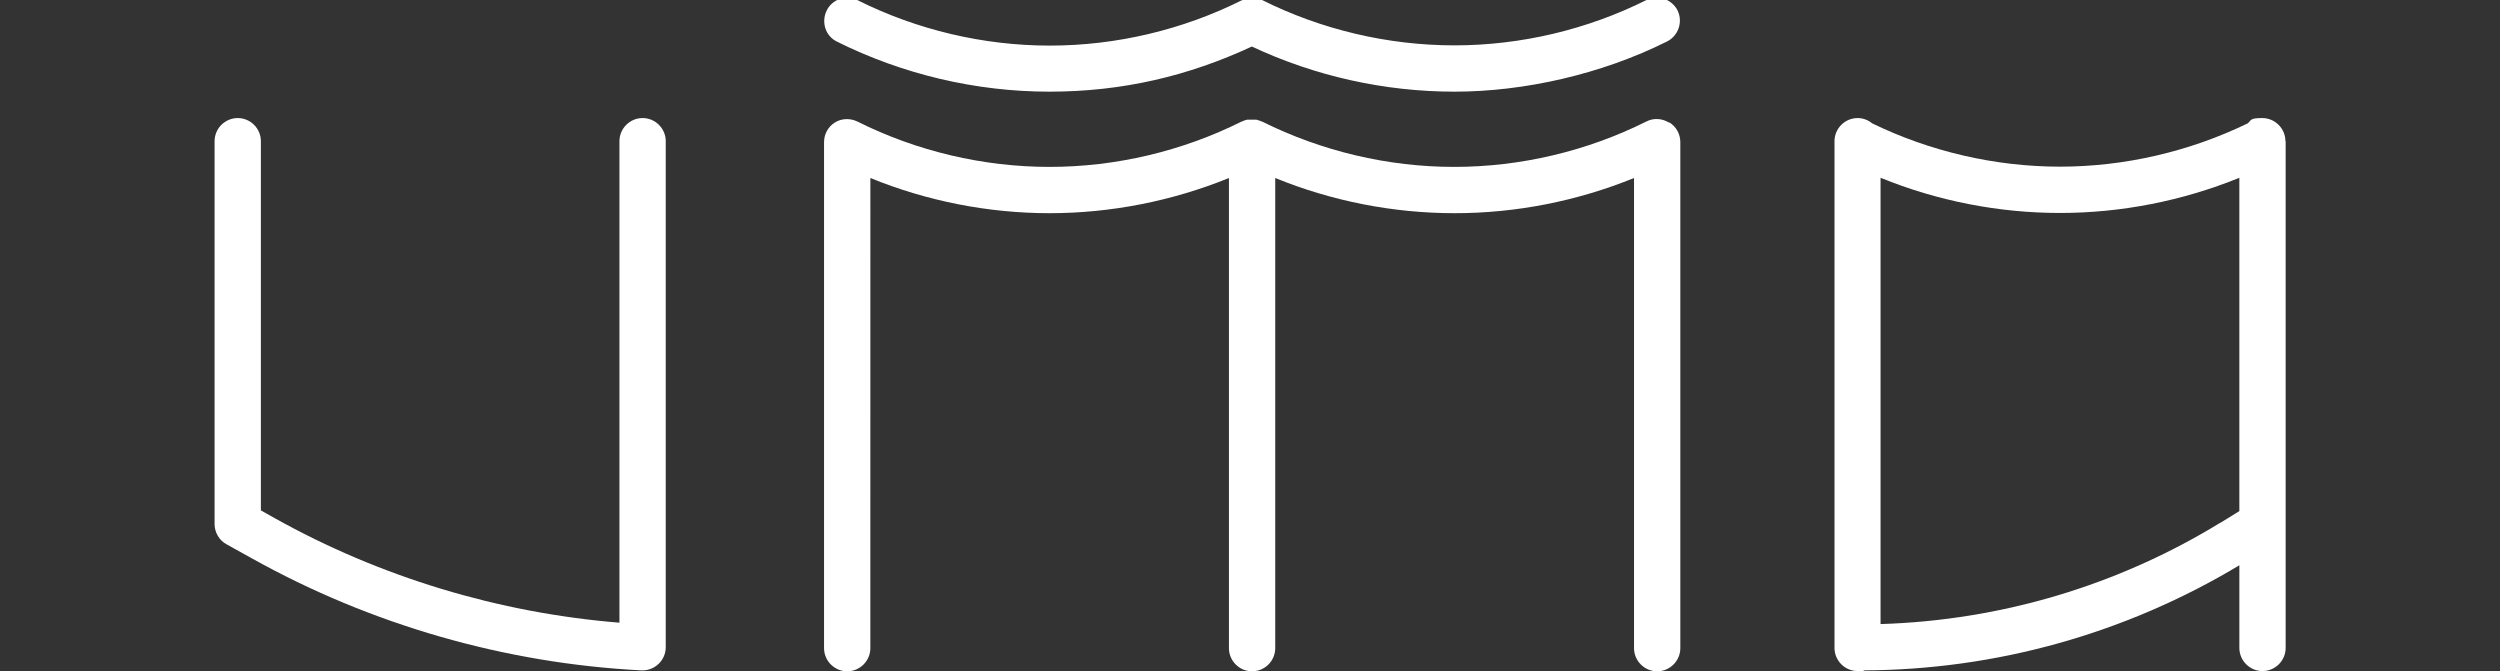
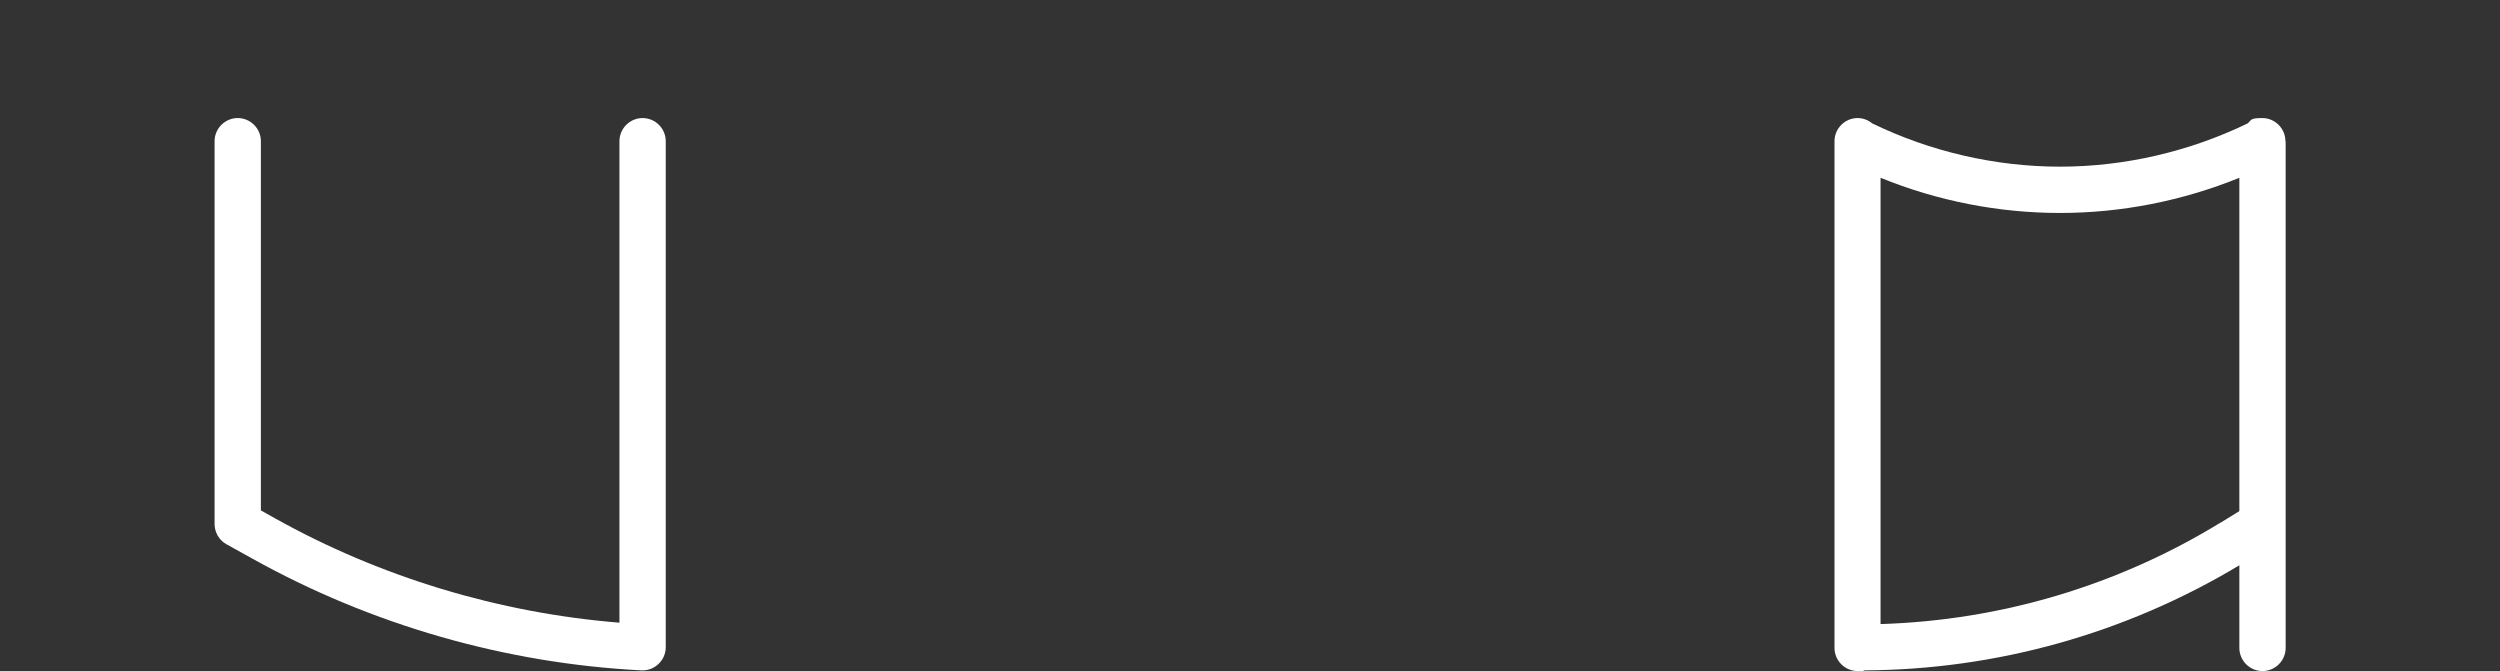
<svg xmlns="http://www.w3.org/2000/svg" version="1.1" viewBox="0 0 1080 290">
  <rect x="0" y="0" width="1080" height="290" fill="#333333" stroke="none" />
  <defs>
    <style> .cls-1 { fill: #fff; } </style>
  </defs>
  <g>
    <g id="_Слой_1">
-       <path class="cls-1" d="M720.9,52.9c-3-1.8-6.6-2-9.7-.4-25.6,12.8-54.3,19.6-83,19.6s-57.3-6.8-83-19.6c0,0-.1,0-.2,0-.2-.1-.4-.2-.6-.3-.2,0-.4-.1-.6-.2-.2,0-.4-.1-.6-.2-.2,0-.4-.1-.6-.1-.2,0-.4,0-.6,0s-.4,0-.6,0c-.2,0-.4,0-.6,0s-.4,0-.6,0-.4,0-.6,0-.4,0-.6,0c-.2,0-.4,0-.6.1-.2,0-.4.1-.6.2-.2,0-.4.1-.6.2-.2,0-.4.2-.6.3s-.1,0-.2,0c-25.6,12.8-54.3,19.6-83,19.6s-57.4-6.8-83-19.6c-3.1-1.5-6.8-1.4-9.7.4s-4.7,5-4.7,8.5v218.6c0,5.5,4.5,10,10,10s10-4.5,10-10V76.9c24.5,10,51,15.2,77.4,15.2s52.9-5.2,77.5-15.2v203.1c0,5.5,4.5,10,10,10h0c5.5,0,10-4.5,10-10V76.9c24.5,10,51,15.2,77.5,15.2s52.9-5.2,77.5-15.2v203.1c0,5.5,4.5,10,10,10s10-4.5,10-10V61.4c0-3.5-1.8-6.7-4.7-8.5h0Z" />
      <path class="cls-1" d="M277.6,51c-5.5,0-10,4.5-10,10v208c-52.1-4.2-103.4-19.7-149-45.2l-5.9-3.3V61c0-5.5-4.5-10-10-10s-10,4.5-10,10v165.4c0,3.6,2,7,5.1,8.7l11,6.1c51.4,28.7,109.5,45.4,168.3,48.4.2,0,.3,0,.5,0,2.6,0,5-1,6.9-2.8,2-1.9,3.1-4.5,3.1-7.2V61c0-5.5-4.5-10-10-10h0Z" />
-       <path class="cls-1" d="M361.4,17.9c28.4,14.2,60.2,21.7,91.9,21.7s60.2-6.8,87.5-19.5c27.2,12.8,57.4,19.5,87.5,19.5s63.5-7.5,91.9-21.7c4.9-2.5,6.9-8.5,4.5-13.4-2.5-4.9-8.5-6.9-13.4-4.5-25.6,12.8-54.3,19.6-83,19.6S570.8,12.8,545.2,0c0,0-.1,0-.2,0-.2,0-.3-.2-.5-.2-.1,0-.3-.1-.4-.2-.2,0-.3-.1-.5-.1s-.3-.1-.5-.1c-.1,0-.3,0-.4,0-.2,0-.3,0-.5,0-.2,0-.3,0-.4,0-.2,0-.3,0-.5,0h-.9c-.2,0-.3,0-.5,0-.1,0-.3,0-.4,0-.2,0-.3,0-.5.1-.1,0-.3,0-.4,0-.2,0-.3,0-.5.1-.2,0-.3.1-.5.1-.1,0-.3.1-.4.2-.2,0-.3.1-.5.2,0,0-.1,0-.2,0-25.6,12.8-54.3,19.6-83,19.6s-57.4-6.8-83-19.6c-4.9-2.5-11-.5-13.4,4.5s-.5,11,4.5,13.4h0Z" />
      <path class="cls-1" d="M987.3,61c0-5.5-4.5-10-10-10s-4.6.9-6.3,2.3c-25.2,12.2-53.2,18.7-81.1,18.7s-56-6.5-81.1-18.7c-1.7-1.4-3.9-2.3-6.3-2.3-5.5,0-10,4.5-10,10v.3h0v218.6c0,5.5,4.5,10,10,10s1.7-.1,2.5-.3c57.3-.2,113.3-15.9,162.4-45.4v35.7c0,5.5,4.5,10,10,10s10-4.5,10-10v-53.5h0V61h0ZM959.2,225.8c-44.4,27.2-94.9,42.2-146.8,43.8V76.8c24.5,10,51,15.2,77.5,15.2s52.9-5.2,77.5-15.2v144l-8.1,5h0Z" />
    </g>
  </g>
</svg>